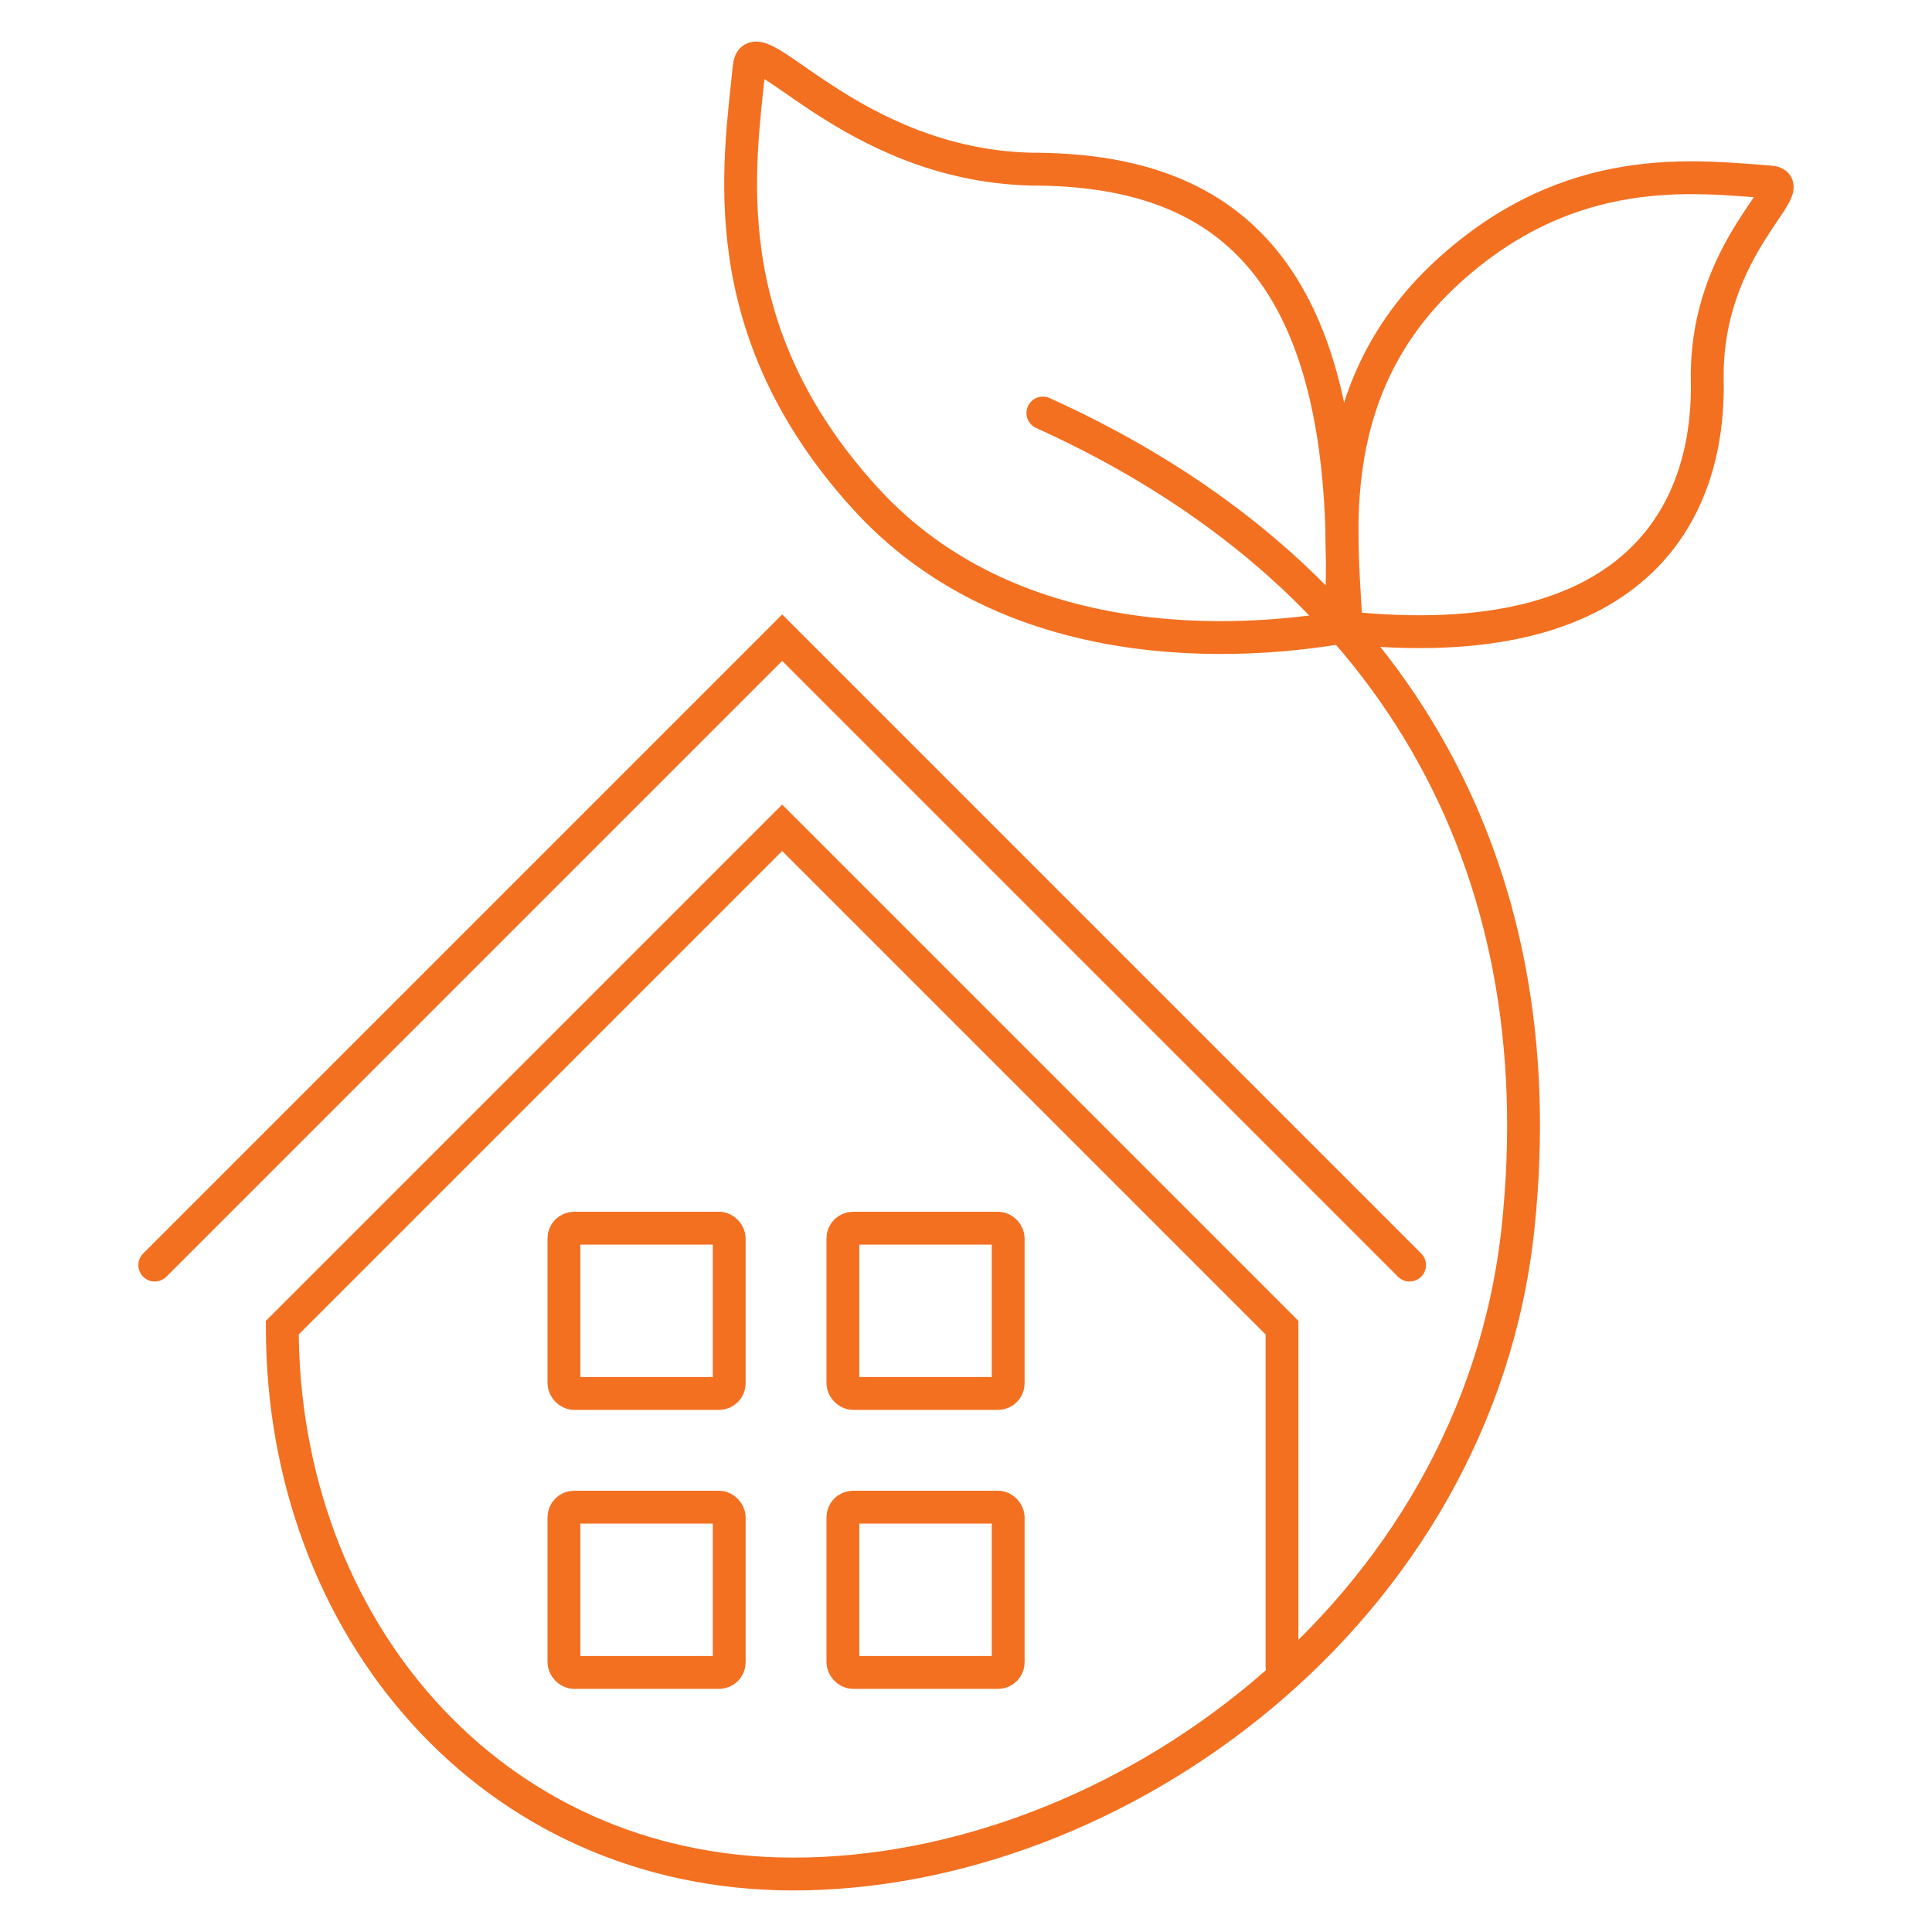
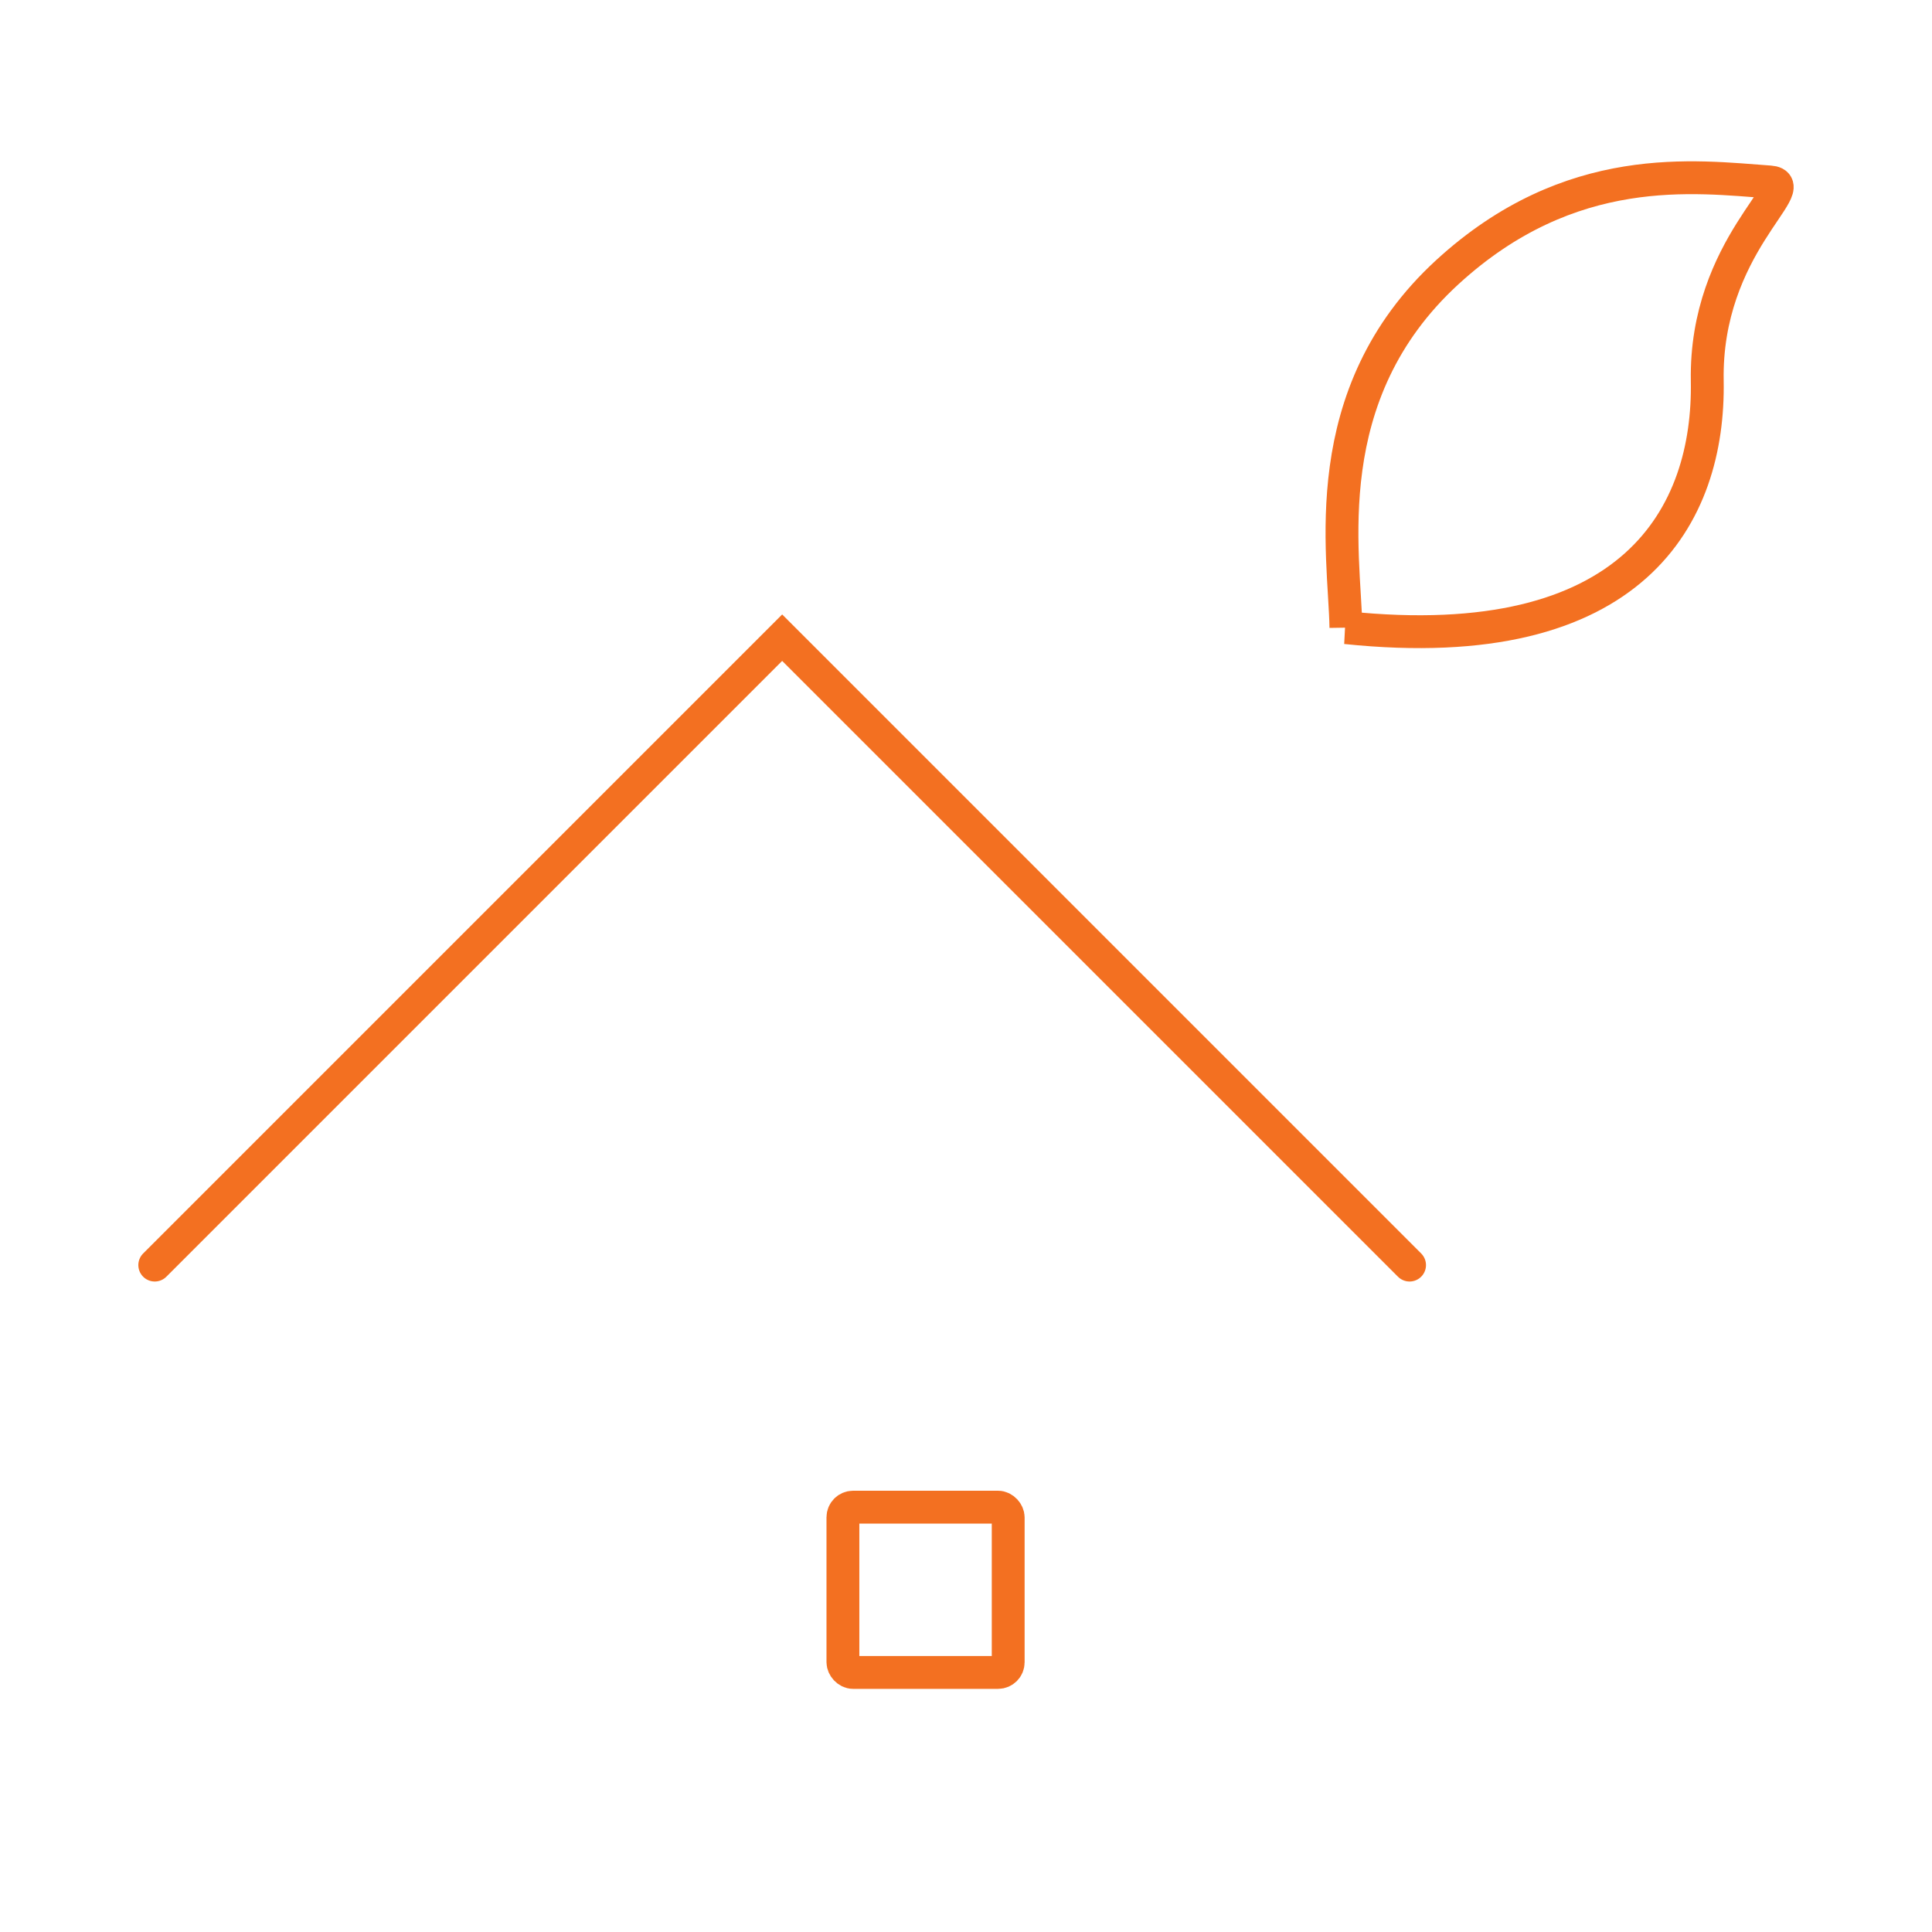
<svg xmlns="http://www.w3.org/2000/svg" viewBox="0 0 1000 1000">
  <g fill="none" stroke="#f37021" stroke-miterlimit="10" stroke-width="17">
    <path stroke-linecap="round" d="m80.1 654.81 324.75-324.75 324.74 324.75" />
-     <path stroke-linecap="round" d="M663.56 862.44V687.19L404.84 428.47 146.12 687.19c0 154.48 107.56 282.8 264.53 282.8 167.77 0 353.99-135.38 375.07-334.3 20.15-190.09-66.11-340.53-245.92-421.92" />
-     <rect width="85.55" height="85.55" x="291.89" y="635.7" rx="5.25" ry="5.25" />
-     <rect width="85.55" height="85.55" x="436.29" y="635.7" rx="5.25" ry="5.25" />
-     <rect width="85.55" height="85.55" x="291.89" y="780.1" rx="5.25" ry="5.25" />
    <rect width="85.55" height="85.55" x="436.29" y="780.1" rx="5.25" ry="5.25" />
    <path d="M696.64 324.87c-.6-37.96-16.68-120.5 52.47-183.97 63.8-58.55 128.36-49.46 166.94-46.72 18.12 1.29-33.64 33.01-32.38 102.95 1.24 68.97-37.54 143.31-187.04 127.74Z" />
-     <path d="M693.87 324.84c-20.03 2.94-159.34 28-245.81-66.7-80.27-87.93-65.3-173.4-60.26-223.59 2.34-23.32 51.69 50.57 145.77 52.99 96.34 0 170.46 45.2 160.29 237.3Z" />
  </g>
</svg>